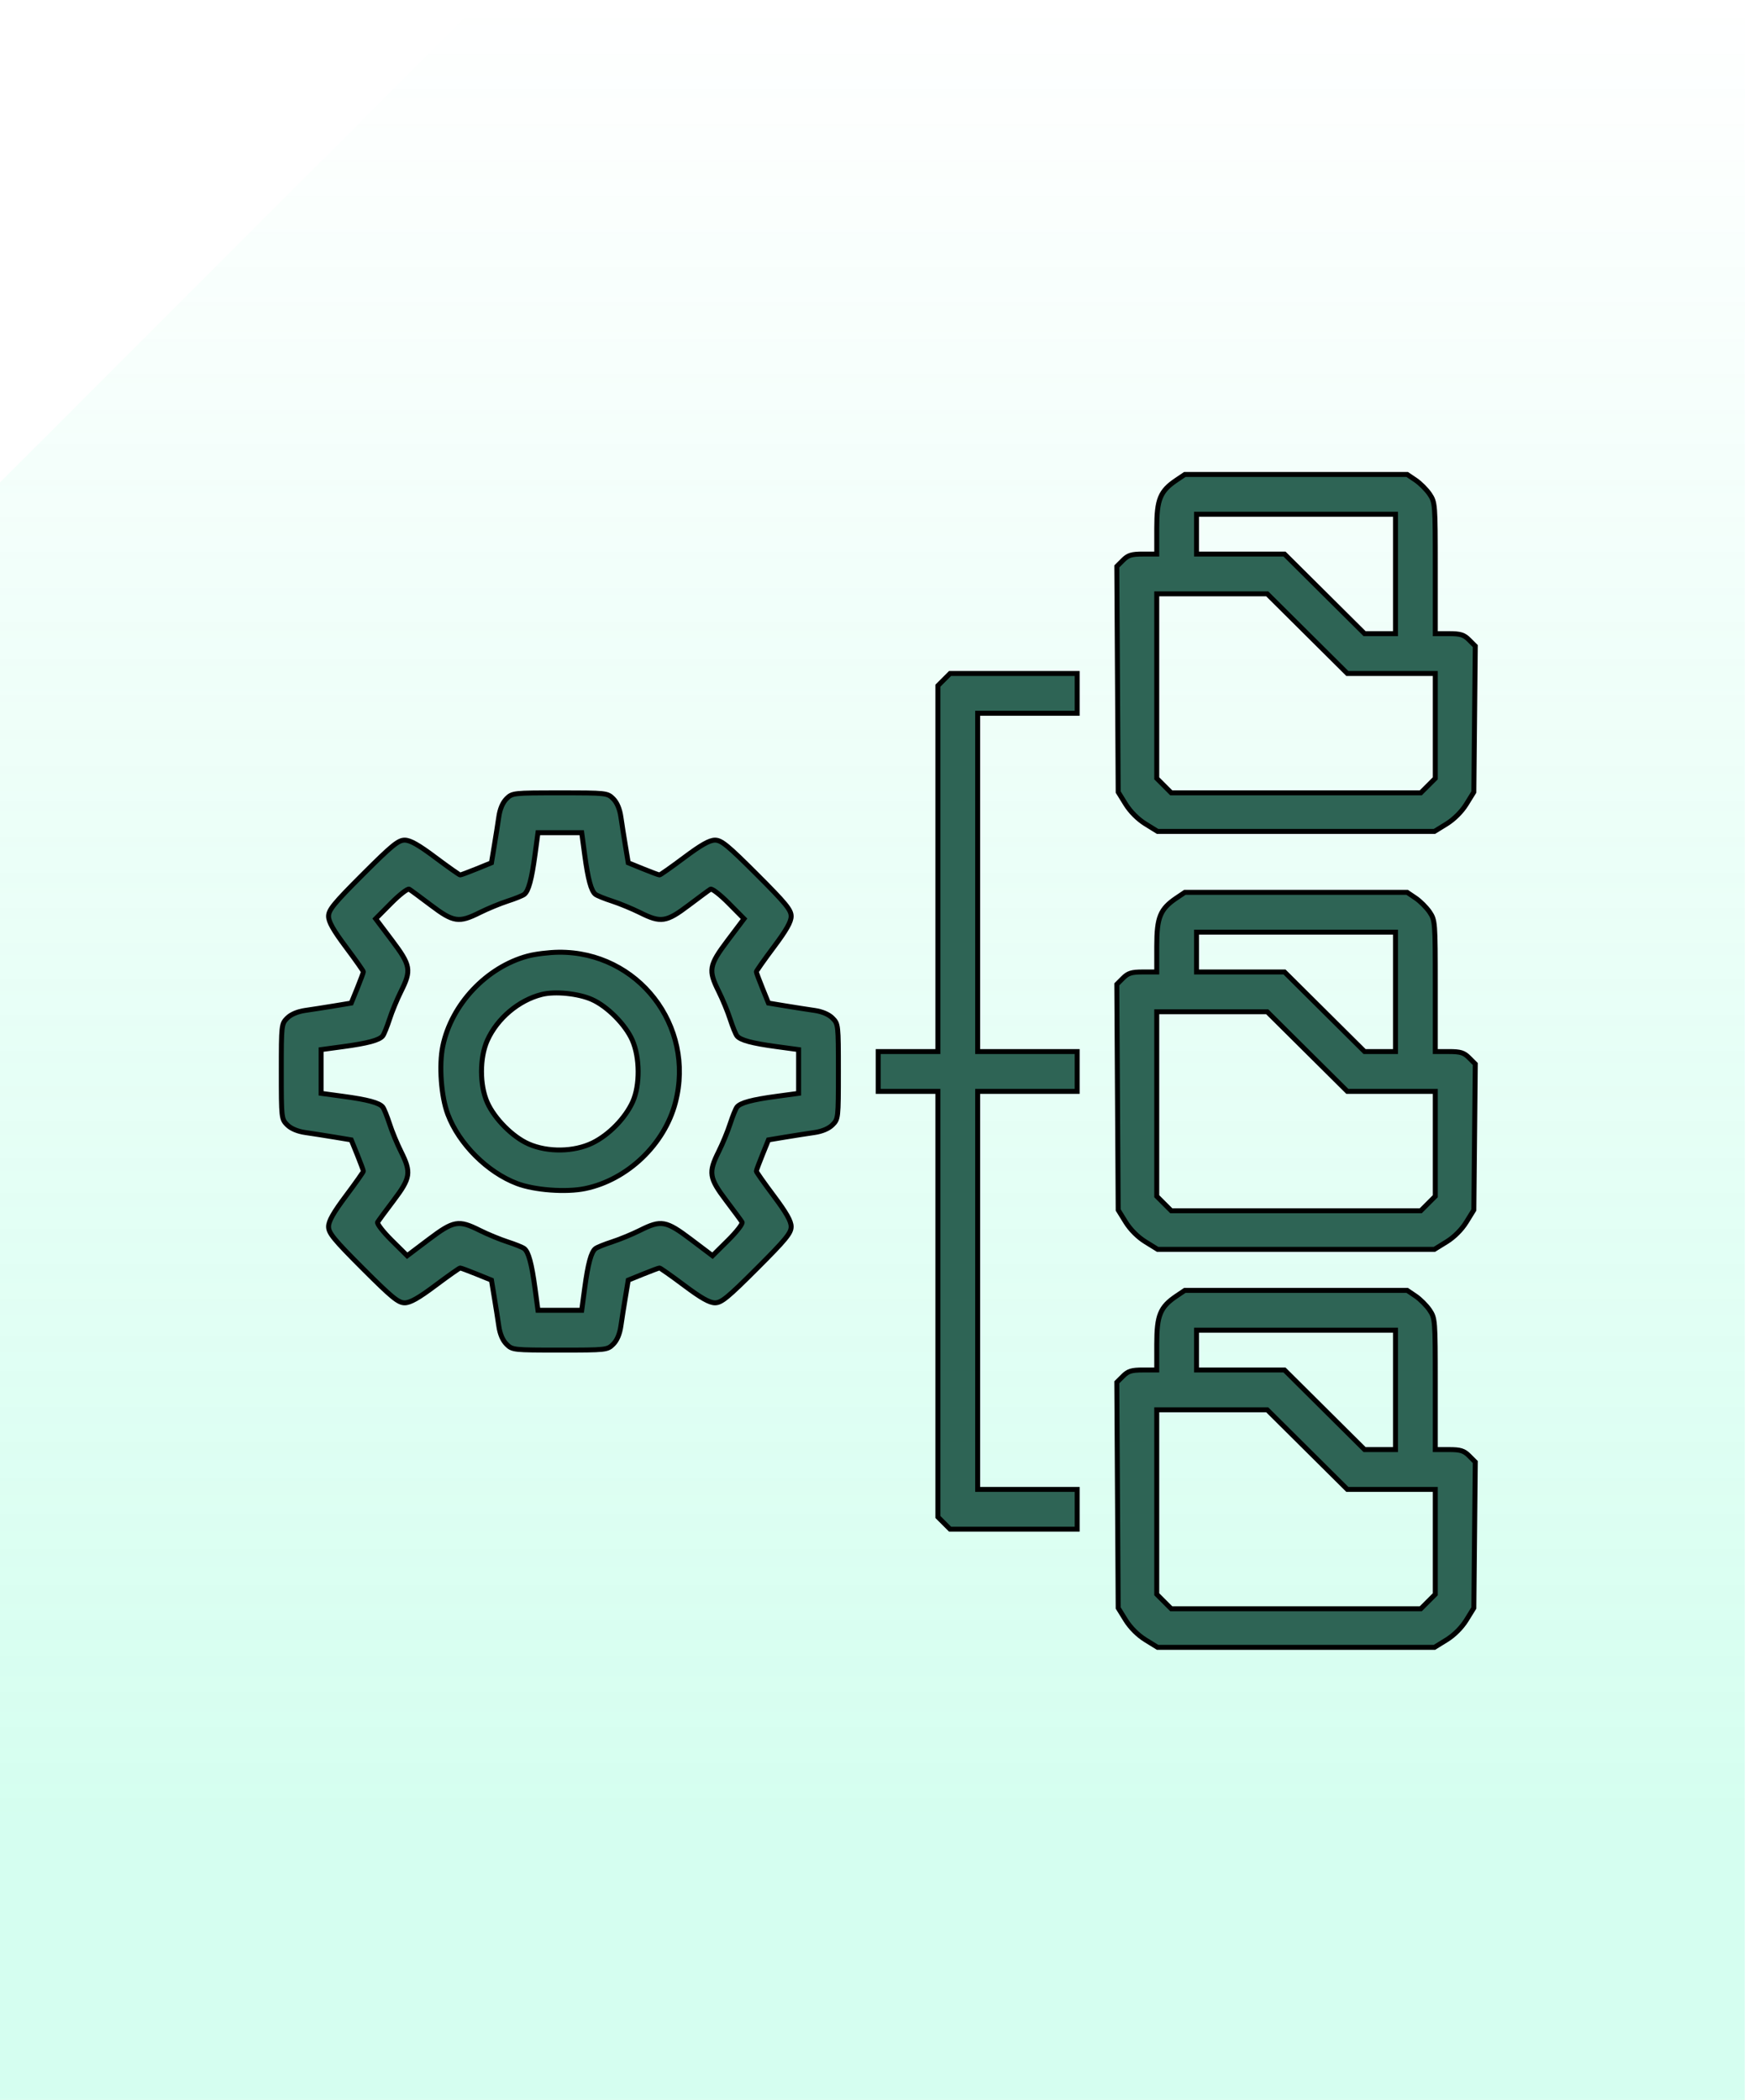
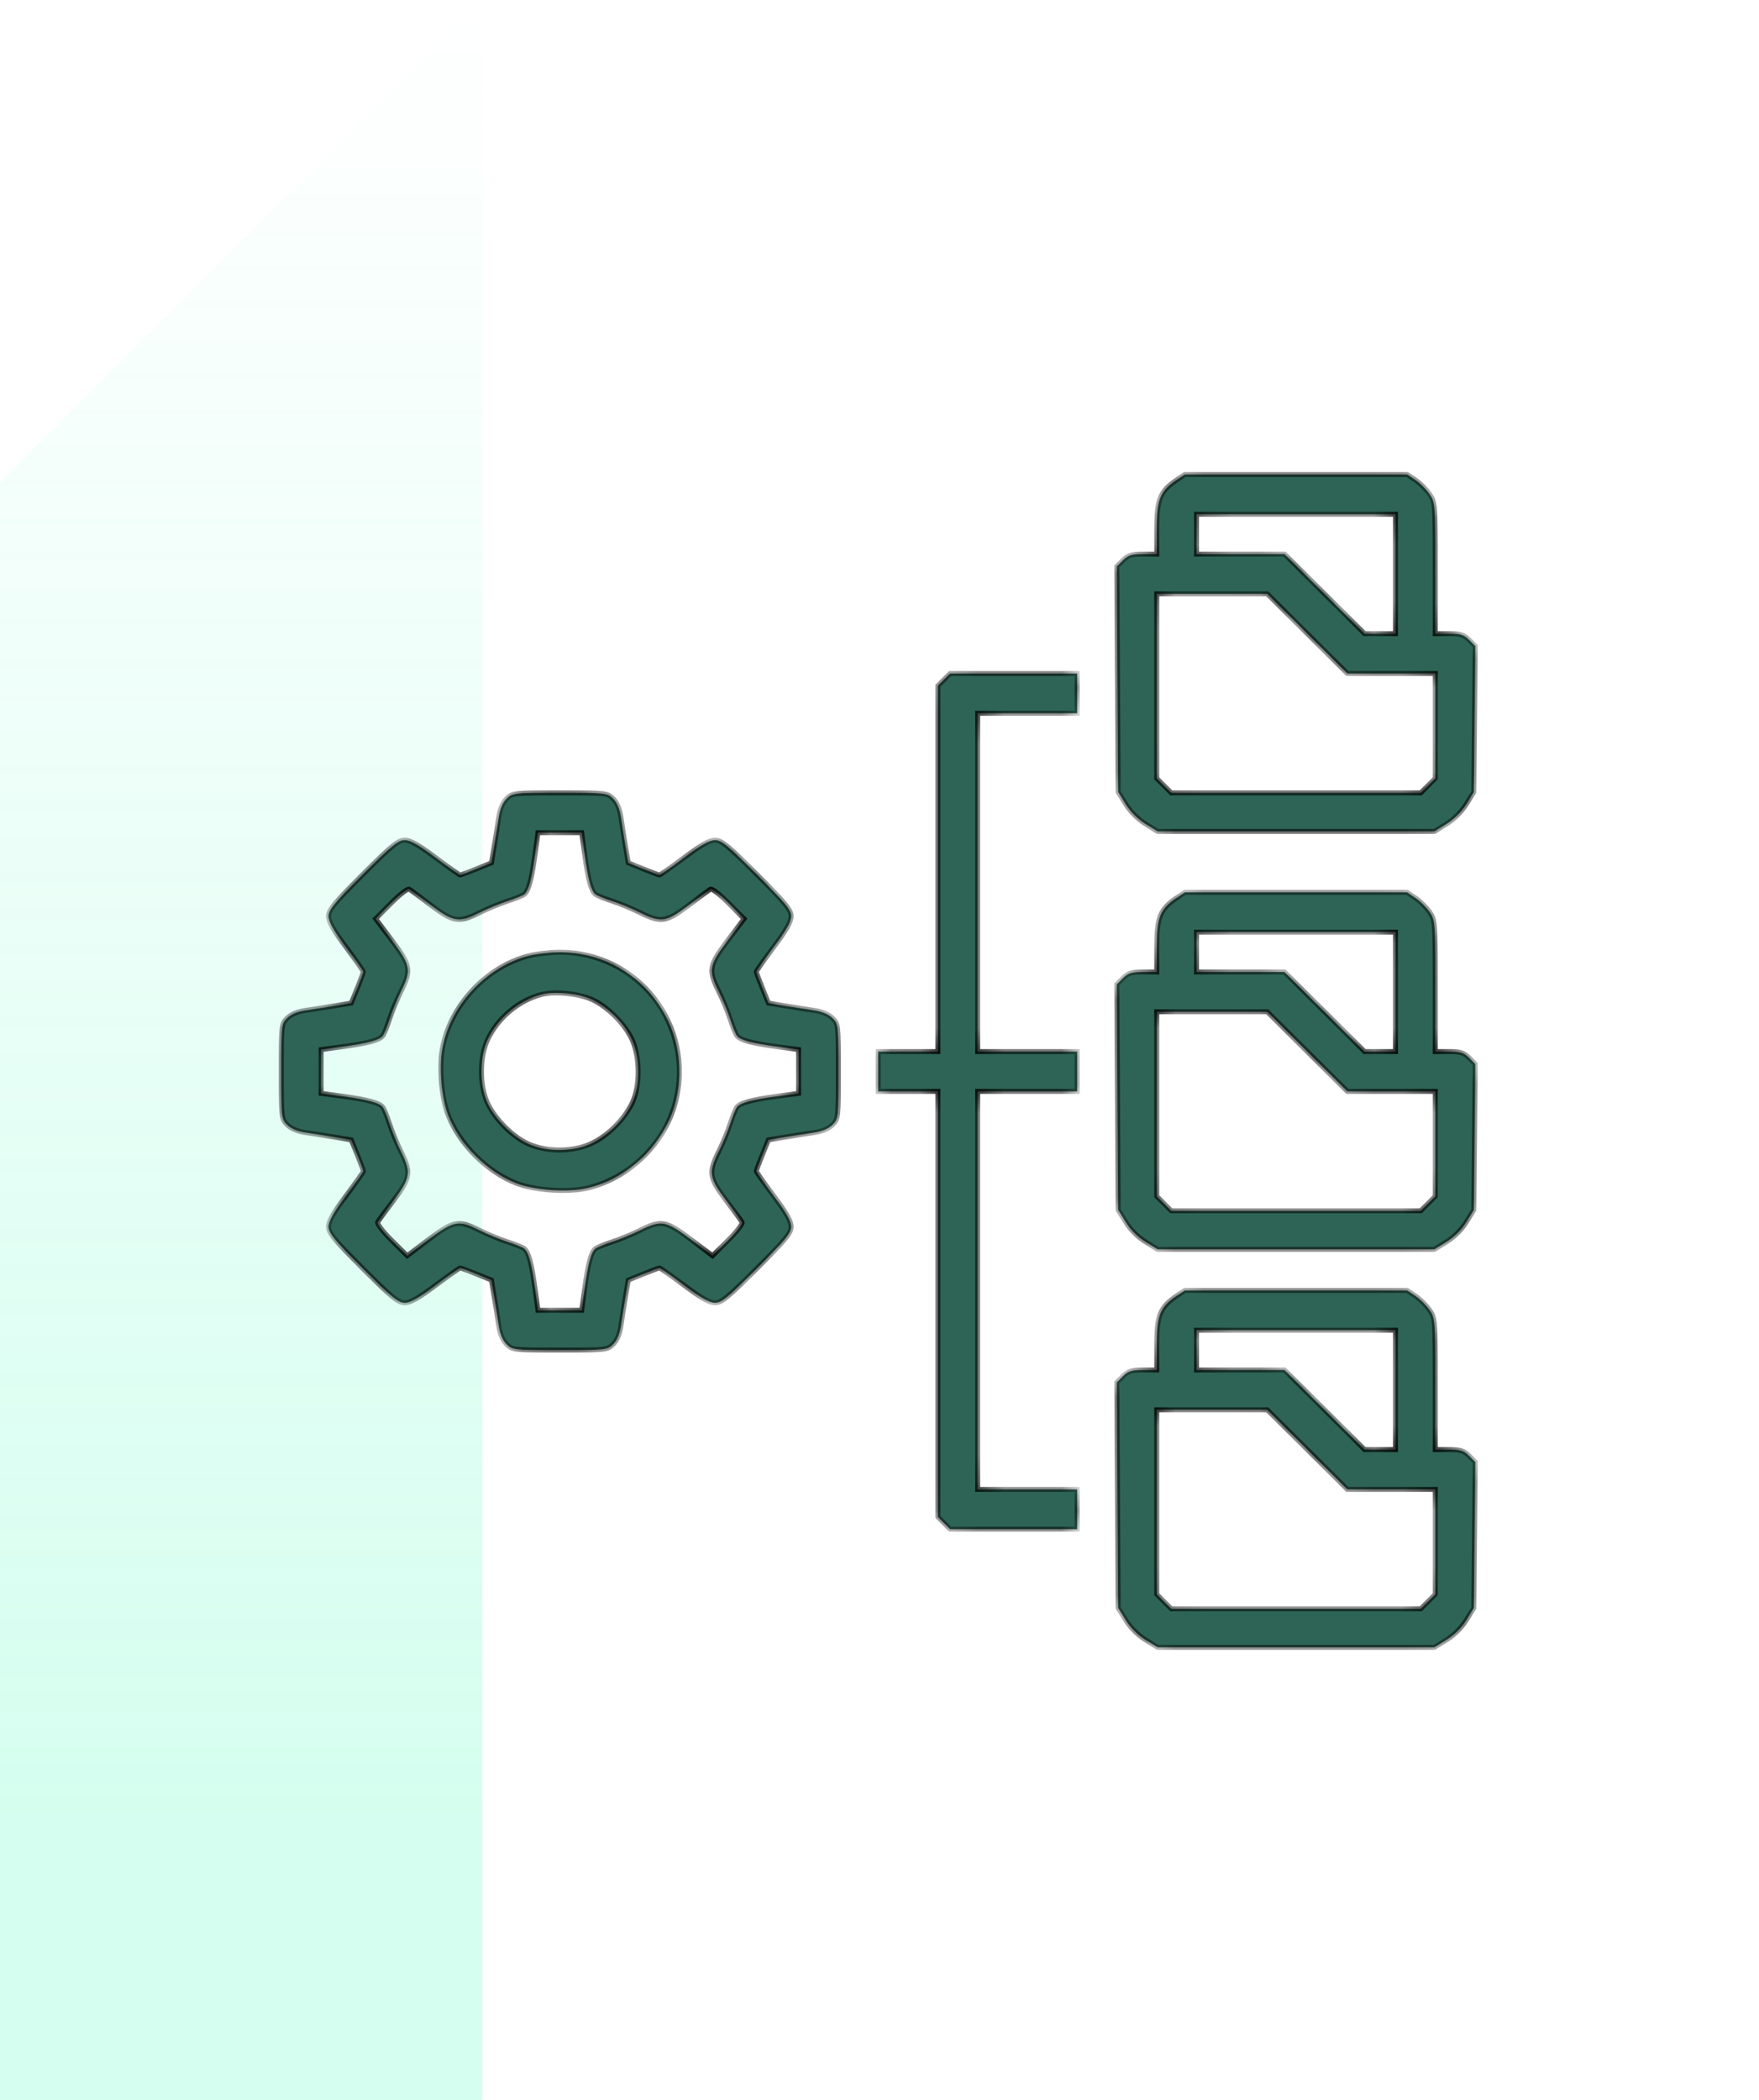
<svg xmlns="http://www.w3.org/2000/svg" width="62" height="74" viewBox="0 0 62 74" fill="none">
-   <path opacity="0.2" d="M17 0H61.5V74H0V17L17 0Z" fill="url(#paint0_linear_5_11)" />
+   <path opacity="0.2" d="M17 0V74H0V17L17 0Z" fill="url(#paint0_linear_5_11)" />
  <mask id="path-2-outside-1_5_11" maskUnits="userSpaceOnUse" x="8.915" y="15.72" width="44" height="43" fill="black">
-     <rect fill="white" x="8.915" y="15.72" width="44" height="43" />
    <path fill-rule="evenodd" clip-rule="evenodd" d="M41.466 16.919C40.891 17.306 40.772 17.599 40.772 18.617V19.525H40.286C39.885 19.525 39.761 19.563 39.582 19.743L39.364 19.96L39.413 27.911L39.678 28.34C39.843 28.605 40.107 28.869 40.373 29.034L40.802 29.299H50.56L50.989 29.034C51.255 28.869 51.519 28.605 51.684 28.34L51.949 27.911L52 22.768L51.781 22.549C51.6 22.368 51.478 22.33 51.076 22.33H50.59V20.02C50.59 17.762 50.585 17.703 50.391 17.414C50.281 17.252 50.058 17.029 49.895 16.919L49.6 16.72H41.762L41.466 16.919ZM49.187 22.33H48.098L45.275 19.525H42.175V18.122H49.187V22.33ZM47.49 23.733H50.59V27.428L50.078 27.94H41.284L40.772 27.428V20.927H44.666L47.49 23.733ZM33.058 24.163V37.057H30.954V38.46H33.058V53.458L33.488 53.888H37.967V52.486H34.46V38.46H37.967V37.057H34.46V25.135H37.967V23.733H33.488L33.058 24.163ZM17.852 28.148C17.718 28.282 17.621 28.511 17.582 28.784C17.548 29.019 17.476 29.48 17.421 29.808L17.322 30.405L16.797 30.619C16.507 30.736 16.248 30.833 16.22 30.833C16.192 30.833 15.801 30.557 15.35 30.22C14.756 29.774 14.458 29.606 14.264 29.606C14.039 29.606 13.812 29.792 12.789 30.815C11.767 31.837 11.581 32.065 11.581 32.29C11.581 32.483 11.749 32.781 12.194 33.375C12.532 33.826 12.808 34.218 12.807 34.245C12.807 34.273 12.711 34.533 12.594 34.822L12.38 35.348L11.783 35.447C11.455 35.501 10.994 35.573 10.759 35.607C10.486 35.647 10.256 35.744 10.123 35.877C9.919 36.081 9.915 36.114 9.915 37.758C9.915 39.403 9.919 39.436 10.123 39.64C10.256 39.773 10.486 39.87 10.759 39.91C10.994 39.944 11.455 40.016 11.783 40.07L12.38 40.169L12.594 40.695C12.711 40.984 12.807 41.244 12.807 41.272C12.808 41.3 12.532 41.691 12.194 42.142C11.749 42.736 11.581 43.034 11.581 43.227C11.581 43.452 11.767 43.68 12.789 44.702C13.812 45.725 14.039 45.911 14.264 45.911C14.458 45.911 14.756 45.743 15.35 45.297C15.801 44.96 16.192 44.684 16.22 44.684C16.248 44.684 16.507 44.781 16.797 44.898L17.322 45.111L17.421 45.709C17.476 46.037 17.548 46.498 17.582 46.733C17.621 47.006 17.718 47.236 17.852 47.368C18.056 47.573 18.088 47.577 19.733 47.577C21.378 47.577 21.41 47.573 21.615 47.368C21.748 47.236 21.845 47.006 21.884 46.733C21.918 46.498 21.99 46.037 22.045 45.709L22.144 45.111L22.67 44.898C22.959 44.781 23.219 44.684 23.246 44.684C23.274 44.684 23.666 44.96 24.116 45.297C24.711 45.743 25.009 45.911 25.202 45.911C25.427 45.911 25.654 45.725 26.677 44.702C27.7 43.68 27.886 43.452 27.886 43.227C27.886 43.034 27.717 42.736 27.272 42.142C26.934 41.691 26.659 41.3 26.659 41.272C26.659 41.244 26.755 40.984 26.873 40.695L27.086 40.169L27.683 40.07C28.011 40.016 28.473 39.944 28.708 39.91C28.98 39.87 29.21 39.773 29.343 39.64C29.548 39.436 29.551 39.403 29.551 37.758C29.551 36.114 29.548 36.081 29.343 35.877C29.21 35.744 28.98 35.647 28.708 35.607C28.473 35.573 28.011 35.501 27.683 35.447L27.086 35.348L26.873 34.822C26.755 34.533 26.659 34.273 26.659 34.245C26.659 34.218 26.934 33.826 27.272 33.375C27.717 32.781 27.886 32.483 27.886 32.29C27.886 32.065 27.7 31.837 26.677 30.815C25.654 29.792 25.427 29.606 25.202 29.606C25.009 29.606 24.711 29.774 24.116 30.22C23.666 30.557 23.274 30.833 23.246 30.833C23.219 30.833 22.959 30.736 22.67 30.619L22.144 30.405L22.045 29.808C21.99 29.48 21.918 29.019 21.884 28.784C21.845 28.511 21.748 28.282 21.615 28.148C21.41 27.944 21.378 27.94 19.733 27.94C18.088 27.94 18.056 27.944 17.852 28.148ZM20.607 30.11C20.725 30.987 20.836 31.397 20.987 31.516C21.045 31.562 21.309 31.669 21.574 31.754C21.839 31.84 22.282 32.023 22.558 32.16C23.293 32.528 23.485 32.499 24.275 31.901C24.646 31.621 24.991 31.366 25.043 31.335C25.095 31.305 25.383 31.527 25.682 31.829L26.225 32.377L25.653 33.136C24.988 34.018 24.958 34.187 25.331 34.934C25.469 35.21 25.652 35.652 25.737 35.918C25.823 36.183 25.93 36.447 25.976 36.505C26.095 36.656 26.505 36.766 27.382 36.884L28.149 36.988V38.529L27.382 38.633C26.505 38.751 26.095 38.861 25.976 39.012C25.93 39.07 25.823 39.334 25.737 39.599C25.652 39.865 25.469 40.307 25.331 40.583C24.964 41.318 24.993 41.51 25.59 42.3C25.871 42.671 26.126 43.017 26.156 43.069C26.187 43.121 25.965 43.408 25.663 43.707L25.114 44.251L24.355 43.678C23.474 43.013 23.305 42.983 22.558 43.357C22.282 43.495 21.839 43.677 21.574 43.763C21.309 43.848 21.045 43.955 20.987 44.001C20.836 44.12 20.725 44.53 20.607 45.407L20.504 46.174H18.962L18.859 45.407C18.741 44.53 18.63 44.12 18.48 44.001C18.422 43.955 18.157 43.848 17.892 43.763C17.627 43.677 17.184 43.495 16.909 43.357C16.161 42.983 15.993 43.013 15.111 43.678L14.352 44.251L13.803 43.707C13.502 43.408 13.28 43.121 13.31 43.069C13.341 43.017 13.595 42.671 13.876 42.3C14.473 41.51 14.502 41.318 14.135 40.583C13.997 40.307 13.814 39.865 13.729 39.599C13.643 39.334 13.536 39.07 13.491 39.012C13.371 38.861 12.961 38.751 12.085 38.633L11.318 38.529V36.988L12.085 36.884C12.961 36.766 13.371 36.656 13.491 36.505C13.536 36.447 13.643 36.183 13.729 35.918C13.814 35.652 13.997 35.21 14.135 34.934C14.509 34.187 14.478 34.018 13.813 33.136L13.241 32.377L13.785 31.829C14.084 31.527 14.371 31.305 14.423 31.335C14.475 31.366 14.821 31.621 15.191 31.901C15.982 32.499 16.174 32.528 16.909 32.16C17.184 32.023 17.627 31.84 17.892 31.754C18.157 31.669 18.422 31.562 18.48 31.516C18.63 31.397 18.741 30.987 18.859 30.11L18.962 29.343H20.504L20.607 30.11ZM41.466 31.646C40.891 32.034 40.772 32.326 40.772 33.345V34.252H40.286C39.885 34.252 39.761 34.29 39.582 34.47L39.364 34.688L39.413 42.638L39.678 43.067C39.843 43.333 40.107 43.597 40.373 43.761L40.802 44.026H50.56L50.989 43.761C51.255 43.597 51.519 43.333 51.684 43.067L51.949 42.638L52 37.495L51.781 37.276C51.6 37.095 51.478 37.057 51.076 37.057H50.59V34.747C50.59 32.489 50.585 32.43 50.391 32.141C50.281 31.979 50.058 31.756 49.895 31.646L49.6 31.447H41.762L41.466 31.646ZM49.187 37.057H48.098L45.275 34.252H42.175V32.849H49.187V37.057ZM18.603 33.69C17.149 34.08 15.914 35.389 15.608 36.863C15.467 37.539 15.549 38.645 15.785 39.27C16.18 40.314 17.179 41.312 18.226 41.708C18.846 41.943 19.955 42.024 20.629 41.884C22.115 41.575 23.422 40.329 23.806 38.853C24.512 36.143 22.483 33.53 19.693 33.556C19.353 33.56 18.863 33.62 18.603 33.69ZM20.859 35.22C21.402 35.459 22.044 36.104 22.287 36.655C22.556 37.264 22.562 38.247 22.301 38.826C22.04 39.403 21.465 39.992 20.886 40.276C20.233 40.595 19.305 40.61 18.629 40.312C18.071 40.066 17.435 39.428 17.177 38.854C16.903 38.243 16.903 37.273 17.177 36.663C17.526 35.887 18.284 35.248 19.096 35.044C19.562 34.927 20.379 35.008 20.859 35.22ZM47.49 38.46H50.59V42.155L50.078 42.667H41.284L40.772 42.155V35.655H44.666L47.49 38.46ZM41.466 45.672C40.891 46.059 40.772 46.352 40.772 47.37V48.278H40.286C39.885 48.278 39.761 48.316 39.582 48.496L39.364 48.713L39.413 56.664L39.678 57.093C39.843 57.358 40.107 57.622 40.373 57.787L40.802 58.052H50.56L50.989 57.787C51.255 57.623 51.519 57.358 51.684 57.093L51.949 56.664L52 51.521L51.781 51.302C51.6 51.121 51.478 51.083 51.076 51.083H50.59V48.773C50.59 46.515 50.585 46.456 50.391 46.167C50.281 46.005 50.058 45.782 49.895 45.672L49.6 45.473H41.762L41.466 45.672ZM49.187 51.083H48.098L45.275 48.278H42.175V46.875H49.187V51.083ZM47.49 52.486H50.59V56.181L50.078 56.693H41.284L40.772 56.181V49.681H44.666L47.49 52.486Z" />
  </mask>
  <path fill-rule="evenodd" clip-rule="evenodd" d="M41.466 16.919C40.891 17.306 40.772 17.599 40.772 18.617V19.525H40.286C39.885 19.525 39.761 19.563 39.582 19.743L39.364 19.96L39.413 27.911L39.678 28.34C39.843 28.605 40.107 28.869 40.373 29.034L40.802 29.299H50.56L50.989 29.034C51.255 28.869 51.519 28.605 51.684 28.34L51.949 27.911L52 22.768L51.781 22.549C51.6 22.368 51.478 22.33 51.076 22.33H50.59V20.02C50.59 17.762 50.585 17.703 50.391 17.414C50.281 17.252 50.058 17.029 49.895 16.919L49.6 16.72H41.762L41.466 16.919ZM49.187 22.33H48.098L45.275 19.525H42.175V18.122H49.187V22.33ZM47.49 23.733H50.59V27.428L50.078 27.94H41.284L40.772 27.428V20.927H44.666L47.49 23.733ZM33.058 24.163V37.057H30.954V38.46H33.058V53.458L33.488 53.888H37.967V52.486H34.46V38.46H37.967V37.057H34.46V25.135H37.967V23.733H33.488L33.058 24.163ZM17.852 28.148C17.718 28.282 17.621 28.511 17.582 28.784C17.548 29.019 17.476 29.48 17.421 29.808L17.322 30.405L16.797 30.619C16.507 30.736 16.248 30.833 16.22 30.833C16.192 30.833 15.801 30.557 15.35 30.22C14.756 29.774 14.458 29.606 14.264 29.606C14.039 29.606 13.812 29.792 12.789 30.815C11.767 31.837 11.581 32.065 11.581 32.29C11.581 32.483 11.749 32.781 12.194 33.375C12.532 33.826 12.808 34.218 12.807 34.245C12.807 34.273 12.711 34.533 12.594 34.822L12.38 35.348L11.783 35.447C11.455 35.501 10.994 35.573 10.759 35.607C10.486 35.647 10.256 35.744 10.123 35.877C9.919 36.081 9.915 36.114 9.915 37.758C9.915 39.403 9.919 39.436 10.123 39.64C10.256 39.773 10.486 39.87 10.759 39.91C10.994 39.944 11.455 40.016 11.783 40.07L12.38 40.169L12.594 40.695C12.711 40.984 12.807 41.244 12.807 41.272C12.808 41.3 12.532 41.691 12.194 42.142C11.749 42.736 11.581 43.034 11.581 43.227C11.581 43.452 11.767 43.68 12.789 44.702C13.812 45.725 14.039 45.911 14.264 45.911C14.458 45.911 14.756 45.743 15.35 45.297C15.801 44.96 16.192 44.684 16.22 44.684C16.248 44.684 16.507 44.781 16.797 44.898L17.322 45.111L17.421 45.709C17.476 46.037 17.548 46.498 17.582 46.733C17.621 47.006 17.718 47.236 17.852 47.368C18.056 47.573 18.088 47.577 19.733 47.577C21.378 47.577 21.41 47.573 21.615 47.368C21.748 47.236 21.845 47.006 21.884 46.733C21.918 46.498 21.99 46.037 22.045 45.709L22.144 45.111L22.67 44.898C22.959 44.781 23.219 44.684 23.246 44.684C23.274 44.684 23.666 44.96 24.116 45.297C24.711 45.743 25.009 45.911 25.202 45.911C25.427 45.911 25.654 45.725 26.677 44.702C27.7 43.68 27.886 43.452 27.886 43.227C27.886 43.034 27.717 42.736 27.272 42.142C26.934 41.691 26.659 41.3 26.659 41.272C26.659 41.244 26.755 40.984 26.873 40.695L27.086 40.169L27.683 40.07C28.011 40.016 28.473 39.944 28.708 39.91C28.98 39.87 29.21 39.773 29.343 39.64C29.548 39.436 29.551 39.403 29.551 37.758C29.551 36.114 29.548 36.081 29.343 35.877C29.21 35.744 28.98 35.647 28.708 35.607C28.473 35.573 28.011 35.501 27.683 35.447L27.086 35.348L26.873 34.822C26.755 34.533 26.659 34.273 26.659 34.245C26.659 34.218 26.934 33.826 27.272 33.375C27.717 32.781 27.886 32.483 27.886 32.29C27.886 32.065 27.7 31.837 26.677 30.815C25.654 29.792 25.427 29.606 25.202 29.606C25.009 29.606 24.711 29.774 24.116 30.22C23.666 30.557 23.274 30.833 23.246 30.833C23.219 30.833 22.959 30.736 22.67 30.619L22.144 30.405L22.045 29.808C21.99 29.48 21.918 29.019 21.884 28.784C21.845 28.511 21.748 28.282 21.615 28.148C21.41 27.944 21.378 27.94 19.733 27.94C18.088 27.94 18.056 27.944 17.852 28.148ZM20.607 30.11C20.725 30.987 20.836 31.397 20.987 31.516C21.045 31.562 21.309 31.669 21.574 31.754C21.839 31.84 22.282 32.023 22.558 32.16C23.293 32.528 23.485 32.499 24.275 31.901C24.646 31.621 24.991 31.366 25.043 31.335C25.095 31.305 25.383 31.527 25.682 31.829L26.225 32.377L25.653 33.136C24.988 34.018 24.958 34.187 25.331 34.934C25.469 35.21 25.652 35.652 25.737 35.918C25.823 36.183 25.93 36.447 25.976 36.505C26.095 36.656 26.505 36.766 27.382 36.884L28.149 36.988V38.529L27.382 38.633C26.505 38.751 26.095 38.861 25.976 39.012C25.93 39.07 25.823 39.334 25.737 39.599C25.652 39.865 25.469 40.307 25.331 40.583C24.964 41.318 24.993 41.51 25.59 42.3C25.871 42.671 26.126 43.017 26.156 43.069C26.187 43.121 25.965 43.408 25.663 43.707L25.114 44.251L24.355 43.678C23.474 43.013 23.305 42.983 22.558 43.357C22.282 43.495 21.839 43.677 21.574 43.763C21.309 43.848 21.045 43.955 20.987 44.001C20.836 44.12 20.725 44.53 20.607 45.407L20.504 46.174H18.962L18.859 45.407C18.741 44.53 18.63 44.12 18.48 44.001C18.422 43.955 18.157 43.848 17.892 43.763C17.627 43.677 17.184 43.495 16.909 43.357C16.161 42.983 15.993 43.013 15.111 43.678L14.352 44.251L13.803 43.707C13.502 43.408 13.28 43.121 13.31 43.069C13.341 43.017 13.595 42.671 13.876 42.3C14.473 41.51 14.502 41.318 14.135 40.583C13.997 40.307 13.814 39.865 13.729 39.599C13.643 39.334 13.536 39.07 13.491 39.012C13.371 38.861 12.961 38.751 12.085 38.633L11.318 38.529V36.988L12.085 36.884C12.961 36.766 13.371 36.656 13.491 36.505C13.536 36.447 13.643 36.183 13.729 35.918C13.814 35.652 13.997 35.21 14.135 34.934C14.509 34.187 14.478 34.018 13.813 33.136L13.241 32.377L13.785 31.829C14.084 31.527 14.371 31.305 14.423 31.335C14.475 31.366 14.821 31.621 15.191 31.901C15.982 32.499 16.174 32.528 16.909 32.16C17.184 32.023 17.627 31.84 17.892 31.754C18.157 31.669 18.422 31.562 18.48 31.516C18.63 31.397 18.741 30.987 18.859 30.11L18.962 29.343H20.504L20.607 30.11ZM41.466 31.646C40.891 32.034 40.772 32.326 40.772 33.345V34.252H40.286C39.885 34.252 39.761 34.29 39.582 34.47L39.364 34.688L39.413 42.638L39.678 43.067C39.843 43.333 40.107 43.597 40.373 43.761L40.802 44.026H50.56L50.989 43.761C51.255 43.597 51.519 43.333 51.684 43.067L51.949 42.638L52 37.495L51.781 37.276C51.6 37.095 51.478 37.057 51.076 37.057H50.59V34.747C50.59 32.489 50.585 32.43 50.391 32.141C50.281 31.979 50.058 31.756 49.895 31.646L49.6 31.447H41.762L41.466 31.646ZM49.187 37.057H48.098L45.275 34.252H42.175V32.849H49.187V37.057ZM18.603 33.69C17.149 34.08 15.914 35.389 15.608 36.863C15.467 37.539 15.549 38.645 15.785 39.27C16.18 40.314 17.179 41.312 18.226 41.708C18.846 41.943 19.955 42.024 20.629 41.884C22.115 41.575 23.422 40.329 23.806 38.853C24.512 36.143 22.483 33.53 19.693 33.556C19.353 33.56 18.863 33.62 18.603 33.69ZM20.859 35.22C21.402 35.459 22.044 36.104 22.287 36.655C22.556 37.264 22.562 38.247 22.301 38.826C22.04 39.403 21.465 39.992 20.886 40.276C20.233 40.595 19.305 40.61 18.629 40.312C18.071 40.066 17.435 39.428 17.177 38.854C16.903 38.243 16.903 37.273 17.177 36.663C17.526 35.887 18.284 35.248 19.096 35.044C19.562 34.927 20.379 35.008 20.859 35.22ZM47.49 38.46H50.59V42.155L50.078 42.667H41.284L40.772 42.155V35.655H44.666L47.49 38.46ZM41.466 45.672C40.891 46.059 40.772 46.352 40.772 47.37V48.278H40.286C39.885 48.278 39.761 48.316 39.582 48.496L39.364 48.713L39.413 56.664L39.678 57.093C39.843 57.358 40.107 57.622 40.373 57.787L40.802 58.052H50.56L50.989 57.787C51.255 57.623 51.519 57.358 51.684 57.093L51.949 56.664L52 51.521L51.781 51.302C51.6 51.121 51.478 51.083 51.076 51.083H50.59V48.773C50.59 46.515 50.585 46.456 50.391 46.167C50.281 46.005 50.058 45.782 49.895 45.672L49.6 45.473H41.762L41.466 45.672ZM49.187 51.083H48.098L45.275 48.278H42.175V46.875H49.187V51.083ZM47.49 52.486H50.59V56.181L50.078 56.693H41.284L40.772 56.181V49.681H44.666L47.49 52.486Z" fill="#2E6455" />
  <path fill-rule="evenodd" clip-rule="evenodd" d="M41.466 16.919C40.891 17.306 40.772 17.599 40.772 18.617V19.525H40.286C39.885 19.525 39.761 19.563 39.582 19.743L39.364 19.96L39.413 27.911L39.678 28.34C39.843 28.605 40.107 28.869 40.373 29.034L40.802 29.299H50.56L50.989 29.034C51.255 28.869 51.519 28.605 51.684 28.34L51.949 27.911L52 22.768L51.781 22.549C51.6 22.368 51.478 22.33 51.076 22.33H50.59V20.02C50.59 17.762 50.585 17.703 50.391 17.414C50.281 17.252 50.058 17.029 49.895 16.919L49.6 16.72H41.762L41.466 16.919ZM49.187 22.33H48.098L45.275 19.525H42.175V18.122H49.187V22.33ZM47.49 23.733H50.59V27.428L50.078 27.94H41.284L40.772 27.428V20.927H44.666L47.49 23.733ZM33.058 24.163V37.057H30.954V38.46H33.058V53.458L33.488 53.888H37.967V52.486H34.46V38.46H37.967V37.057H34.46V25.135H37.967V23.733H33.488L33.058 24.163ZM17.852 28.148C17.718 28.282 17.621 28.511 17.582 28.784C17.548 29.019 17.476 29.48 17.421 29.808L17.322 30.405L16.797 30.619C16.507 30.736 16.248 30.833 16.22 30.833C16.192 30.833 15.801 30.557 15.35 30.22C14.756 29.774 14.458 29.606 14.264 29.606C14.039 29.606 13.812 29.792 12.789 30.815C11.767 31.837 11.581 32.065 11.581 32.29C11.581 32.483 11.749 32.781 12.194 33.375C12.532 33.826 12.808 34.218 12.807 34.245C12.807 34.273 12.711 34.533 12.594 34.822L12.38 35.348L11.783 35.447C11.455 35.501 10.994 35.573 10.759 35.607C10.486 35.647 10.256 35.744 10.123 35.877C9.919 36.081 9.915 36.114 9.915 37.758C9.915 39.403 9.919 39.436 10.123 39.64C10.256 39.773 10.486 39.87 10.759 39.91C10.994 39.944 11.455 40.016 11.783 40.07L12.38 40.169L12.594 40.695C12.711 40.984 12.807 41.244 12.807 41.272C12.808 41.3 12.532 41.691 12.194 42.142C11.749 42.736 11.581 43.034 11.581 43.227C11.581 43.452 11.767 43.68 12.789 44.702C13.812 45.725 14.039 45.911 14.264 45.911C14.458 45.911 14.756 45.743 15.35 45.297C15.801 44.96 16.192 44.684 16.22 44.684C16.248 44.684 16.507 44.781 16.797 44.898L17.322 45.111L17.421 45.709C17.476 46.037 17.548 46.498 17.582 46.733C17.621 47.006 17.718 47.236 17.852 47.368C18.056 47.573 18.088 47.577 19.733 47.577C21.378 47.577 21.41 47.573 21.615 47.368C21.748 47.236 21.845 47.006 21.884 46.733C21.918 46.498 21.99 46.037 22.045 45.709L22.144 45.111L22.67 44.898C22.959 44.781 23.219 44.684 23.246 44.684C23.274 44.684 23.666 44.96 24.116 45.297C24.711 45.743 25.009 45.911 25.202 45.911C25.427 45.911 25.654 45.725 26.677 44.702C27.7 43.68 27.886 43.452 27.886 43.227C27.886 43.034 27.717 42.736 27.272 42.142C26.934 41.691 26.659 41.3 26.659 41.272C26.659 41.244 26.755 40.984 26.873 40.695L27.086 40.169L27.683 40.07C28.011 40.016 28.473 39.944 28.708 39.91C28.98 39.87 29.21 39.773 29.343 39.64C29.548 39.436 29.551 39.403 29.551 37.758C29.551 36.114 29.548 36.081 29.343 35.877C29.21 35.744 28.98 35.647 28.708 35.607C28.473 35.573 28.011 35.501 27.683 35.447L27.086 35.348L26.873 34.822C26.755 34.533 26.659 34.273 26.659 34.245C26.659 34.218 26.934 33.826 27.272 33.375C27.717 32.781 27.886 32.483 27.886 32.29C27.886 32.065 27.7 31.837 26.677 30.815C25.654 29.792 25.427 29.606 25.202 29.606C25.009 29.606 24.711 29.774 24.116 30.22C23.666 30.557 23.274 30.833 23.246 30.833C23.219 30.833 22.959 30.736 22.67 30.619L22.144 30.405L22.045 29.808C21.99 29.48 21.918 29.019 21.884 28.784C21.845 28.511 21.748 28.282 21.615 28.148C21.41 27.944 21.378 27.94 19.733 27.94C18.088 27.94 18.056 27.944 17.852 28.148ZM20.607 30.11C20.725 30.987 20.836 31.397 20.987 31.516C21.045 31.562 21.309 31.669 21.574 31.754C21.839 31.84 22.282 32.023 22.558 32.16C23.293 32.528 23.485 32.499 24.275 31.901C24.646 31.621 24.991 31.366 25.043 31.335C25.095 31.305 25.383 31.527 25.682 31.829L26.225 32.377L25.653 33.136C24.988 34.018 24.958 34.187 25.331 34.934C25.469 35.21 25.652 35.652 25.737 35.918C25.823 36.183 25.93 36.447 25.976 36.505C26.095 36.656 26.505 36.766 27.382 36.884L28.149 36.988V38.529L27.382 38.633C26.505 38.751 26.095 38.861 25.976 39.012C25.93 39.07 25.823 39.334 25.737 39.599C25.652 39.865 25.469 40.307 25.331 40.583C24.964 41.318 24.993 41.51 25.59 42.3C25.871 42.671 26.126 43.017 26.156 43.069C26.187 43.121 25.965 43.408 25.663 43.707L25.114 44.251L24.355 43.678C23.474 43.013 23.305 42.983 22.558 43.357C22.282 43.495 21.839 43.677 21.574 43.763C21.309 43.848 21.045 43.955 20.987 44.001C20.836 44.12 20.725 44.53 20.607 45.407L20.504 46.174H18.962L18.859 45.407C18.741 44.53 18.63 44.12 18.48 44.001C18.422 43.955 18.157 43.848 17.892 43.763C17.627 43.677 17.184 43.495 16.909 43.357C16.161 42.983 15.993 43.013 15.111 43.678L14.352 44.251L13.803 43.707C13.502 43.408 13.28 43.121 13.31 43.069C13.341 43.017 13.595 42.671 13.876 42.3C14.473 41.51 14.502 41.318 14.135 40.583C13.997 40.307 13.814 39.865 13.729 39.599C13.643 39.334 13.536 39.07 13.491 39.012C13.371 38.861 12.961 38.751 12.085 38.633L11.318 38.529V36.988L12.085 36.884C12.961 36.766 13.371 36.656 13.491 36.505C13.536 36.447 13.643 36.183 13.729 35.918C13.814 35.652 13.997 35.21 14.135 34.934C14.509 34.187 14.478 34.018 13.813 33.136L13.241 32.377L13.785 31.829C14.084 31.527 14.371 31.305 14.423 31.335C14.475 31.366 14.821 31.621 15.191 31.901C15.982 32.499 16.174 32.528 16.909 32.16C17.184 32.023 17.627 31.84 17.892 31.754C18.157 31.669 18.422 31.562 18.48 31.516C18.63 31.397 18.741 30.987 18.859 30.11L18.962 29.343H20.504L20.607 30.11ZM41.466 31.646C40.891 32.034 40.772 32.326 40.772 33.345V34.252H40.286C39.885 34.252 39.761 34.29 39.582 34.47L39.364 34.688L39.413 42.638L39.678 43.067C39.843 43.333 40.107 43.597 40.373 43.761L40.802 44.026H50.56L50.989 43.761C51.255 43.597 51.519 43.333 51.684 43.067L51.949 42.638L52 37.495L51.781 37.276C51.6 37.095 51.478 37.057 51.076 37.057H50.59V34.747C50.59 32.489 50.585 32.43 50.391 32.141C50.281 31.979 50.058 31.756 49.895 31.646L49.6 31.447H41.762L41.466 31.646ZM49.187 37.057H48.098L45.275 34.252H42.175V32.849H49.187V37.057ZM18.603 33.69C17.149 34.08 15.914 35.389 15.608 36.863C15.467 37.539 15.549 38.645 15.785 39.27C16.18 40.314 17.179 41.312 18.226 41.708C18.846 41.943 19.955 42.024 20.629 41.884C22.115 41.575 23.422 40.329 23.806 38.853C24.512 36.143 22.483 33.53 19.693 33.556C19.353 33.56 18.863 33.62 18.603 33.69ZM20.859 35.22C21.402 35.459 22.044 36.104 22.287 36.655C22.556 37.264 22.562 38.247 22.301 38.826C22.04 39.403 21.465 39.992 20.886 40.276C20.233 40.595 19.305 40.61 18.629 40.312C18.071 40.066 17.435 39.428 17.177 38.854C16.903 38.243 16.903 37.273 17.177 36.663C17.526 35.887 18.284 35.248 19.096 35.044C19.562 34.927 20.379 35.008 20.859 35.22ZM47.49 38.46H50.59V42.155L50.078 42.667H41.284L40.772 42.155V35.655H44.666L47.49 38.46ZM41.466 45.672C40.891 46.059 40.772 46.352 40.772 47.37V48.278H40.286C39.885 48.278 39.761 48.316 39.582 48.496L39.364 48.713L39.413 56.664L39.678 57.093C39.843 57.358 40.107 57.622 40.373 57.787L40.802 58.052H50.56L50.989 57.787C51.255 57.623 51.519 57.358 51.684 57.093L51.949 56.664L52 51.521L51.781 51.302C51.6 51.121 51.478 51.083 51.076 51.083H50.59V48.773C50.59 46.515 50.585 46.456 50.391 46.167C50.281 46.005 50.058 45.782 49.895 45.672L49.6 45.473H41.762L41.466 45.672ZM49.187 51.083H48.098L45.275 48.278H42.175V46.875H49.187V51.083ZM47.49 52.486H50.59V56.181L50.078 56.693H41.284L40.772 56.181V49.681H44.666L47.49 52.486Z" stroke="black" stroke-width="0.175" mask="url(#path-2-outside-1_5_11)" />
  <defs>
    <linearGradient id="paint0_linear_5_11" x1="30.75" y1="0" x2="30.75" y2="64" gradientUnits="userSpaceOnUse">
      <stop stop-color="#2EFCB2" stop-opacity="0" />
      <stop offset="1" stop-color="#2EFCB2" />
    </linearGradient>
  </defs>
</svg>